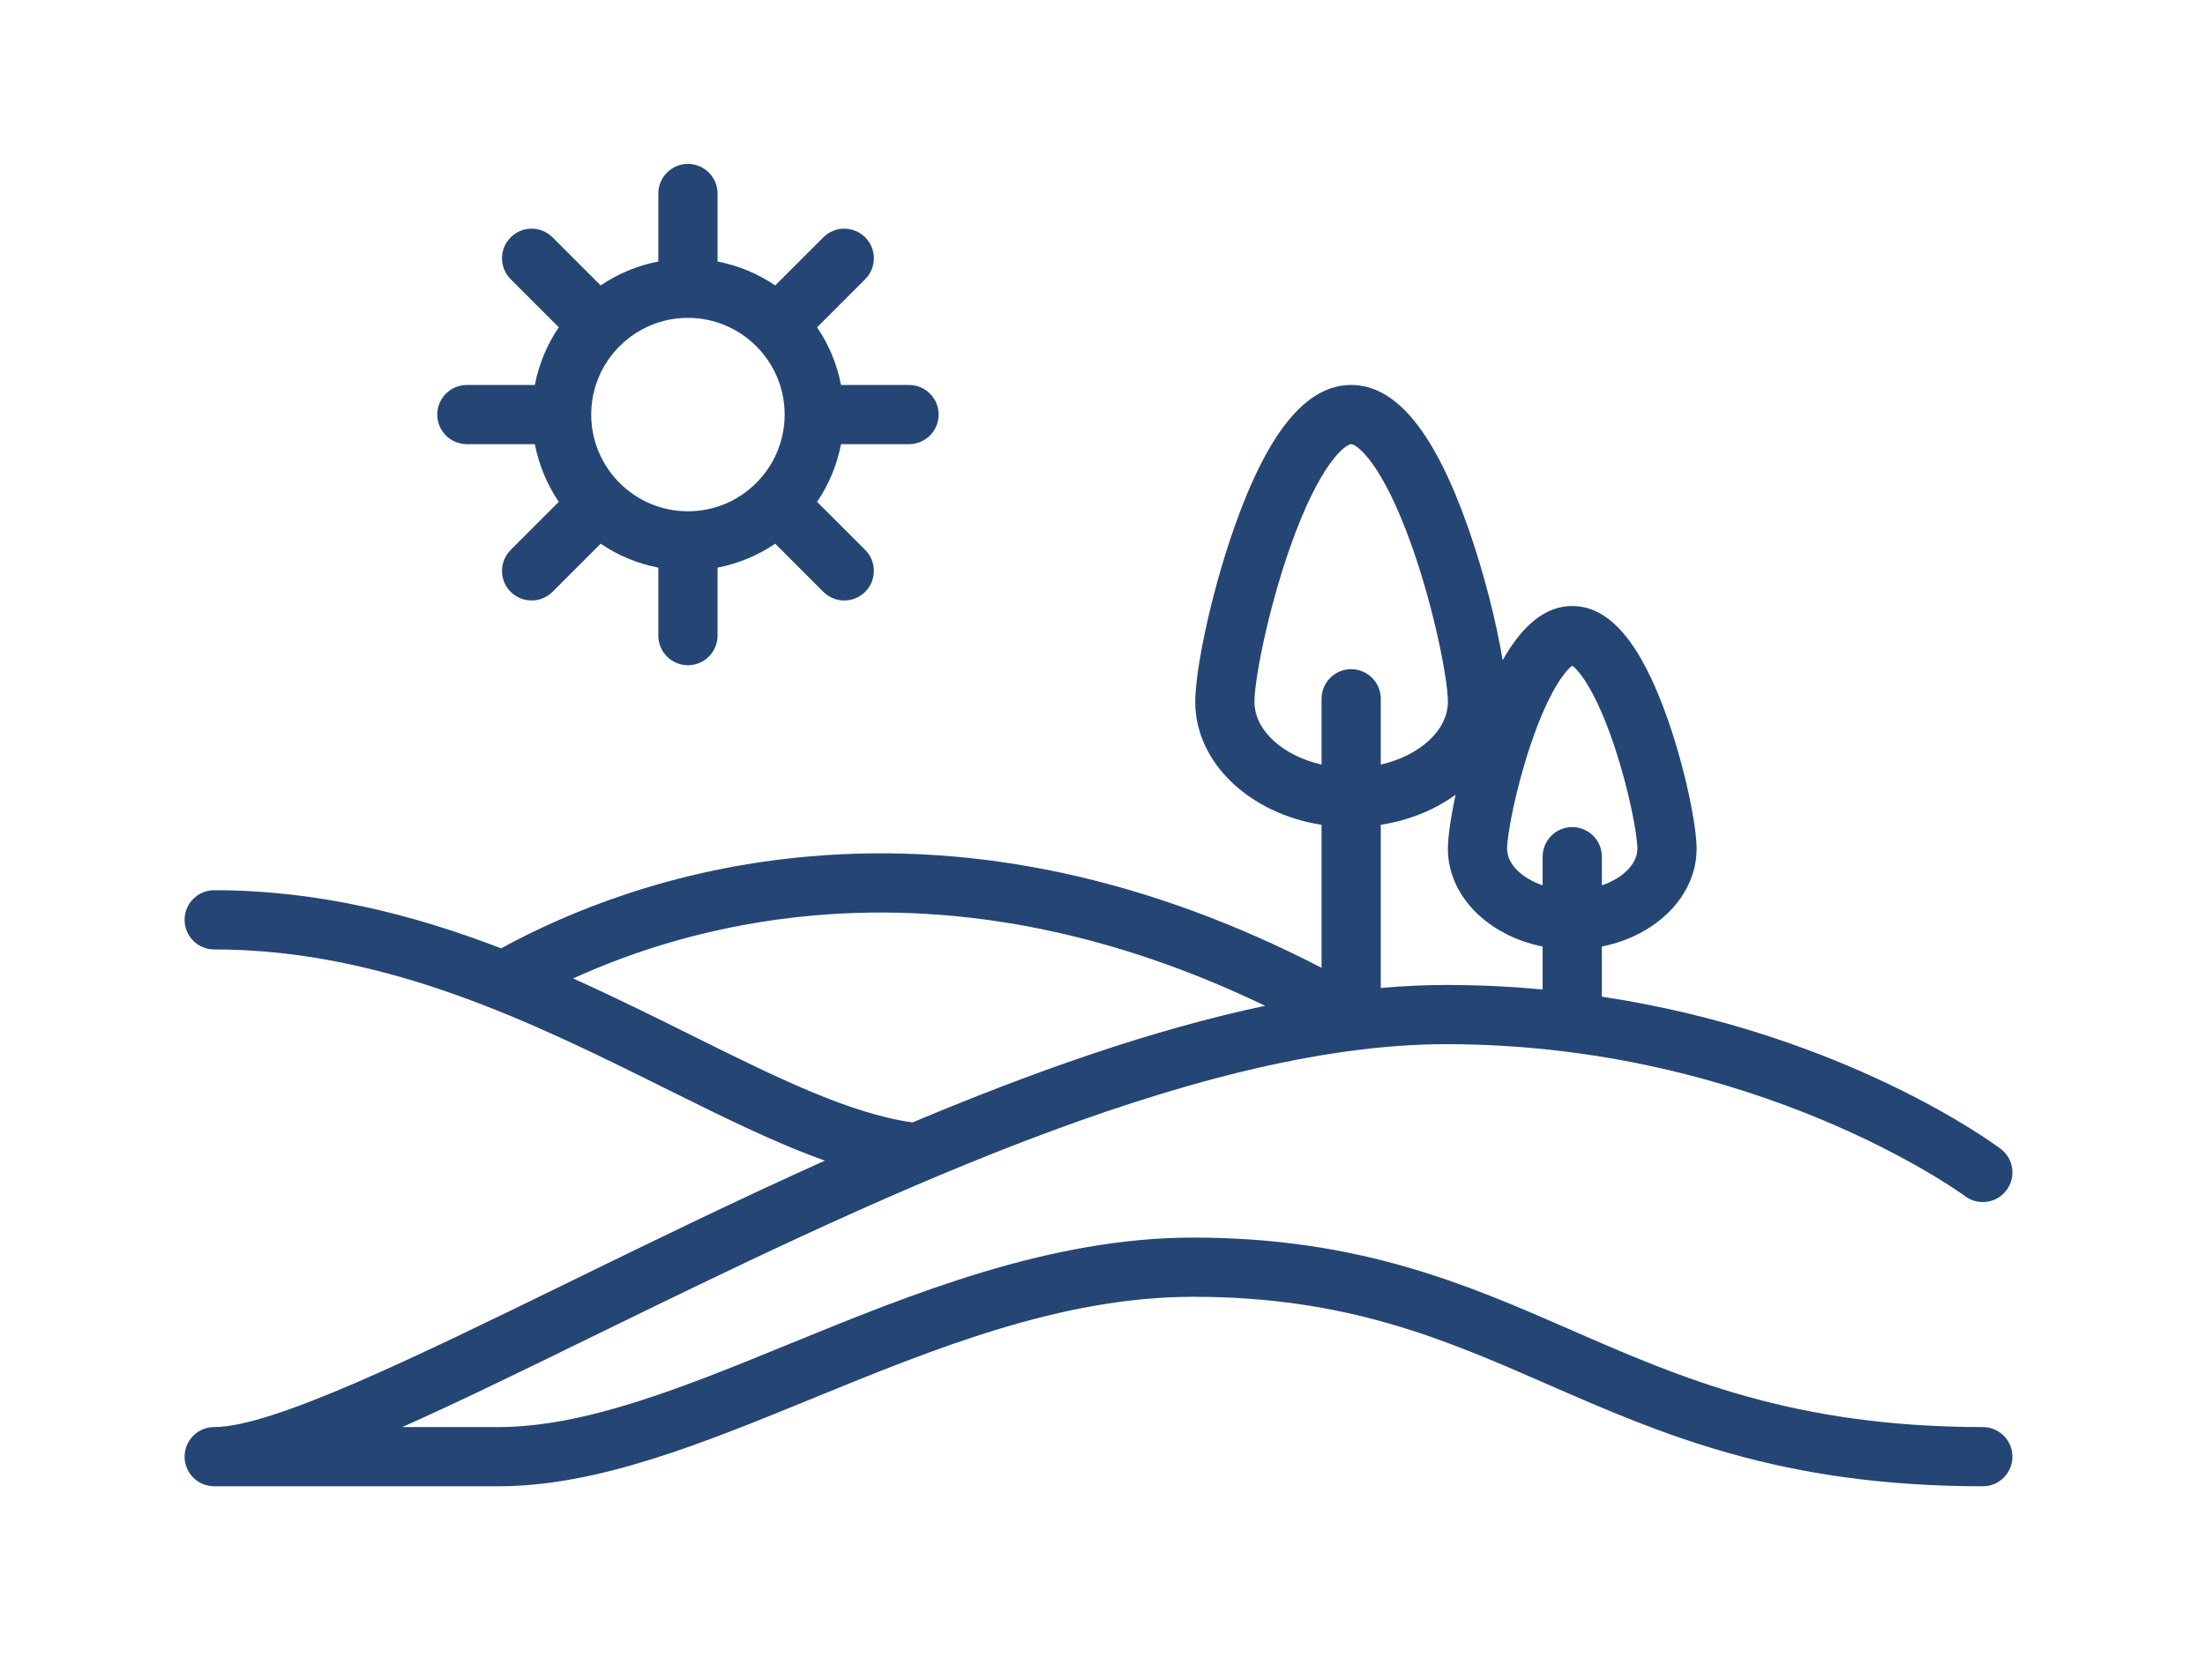
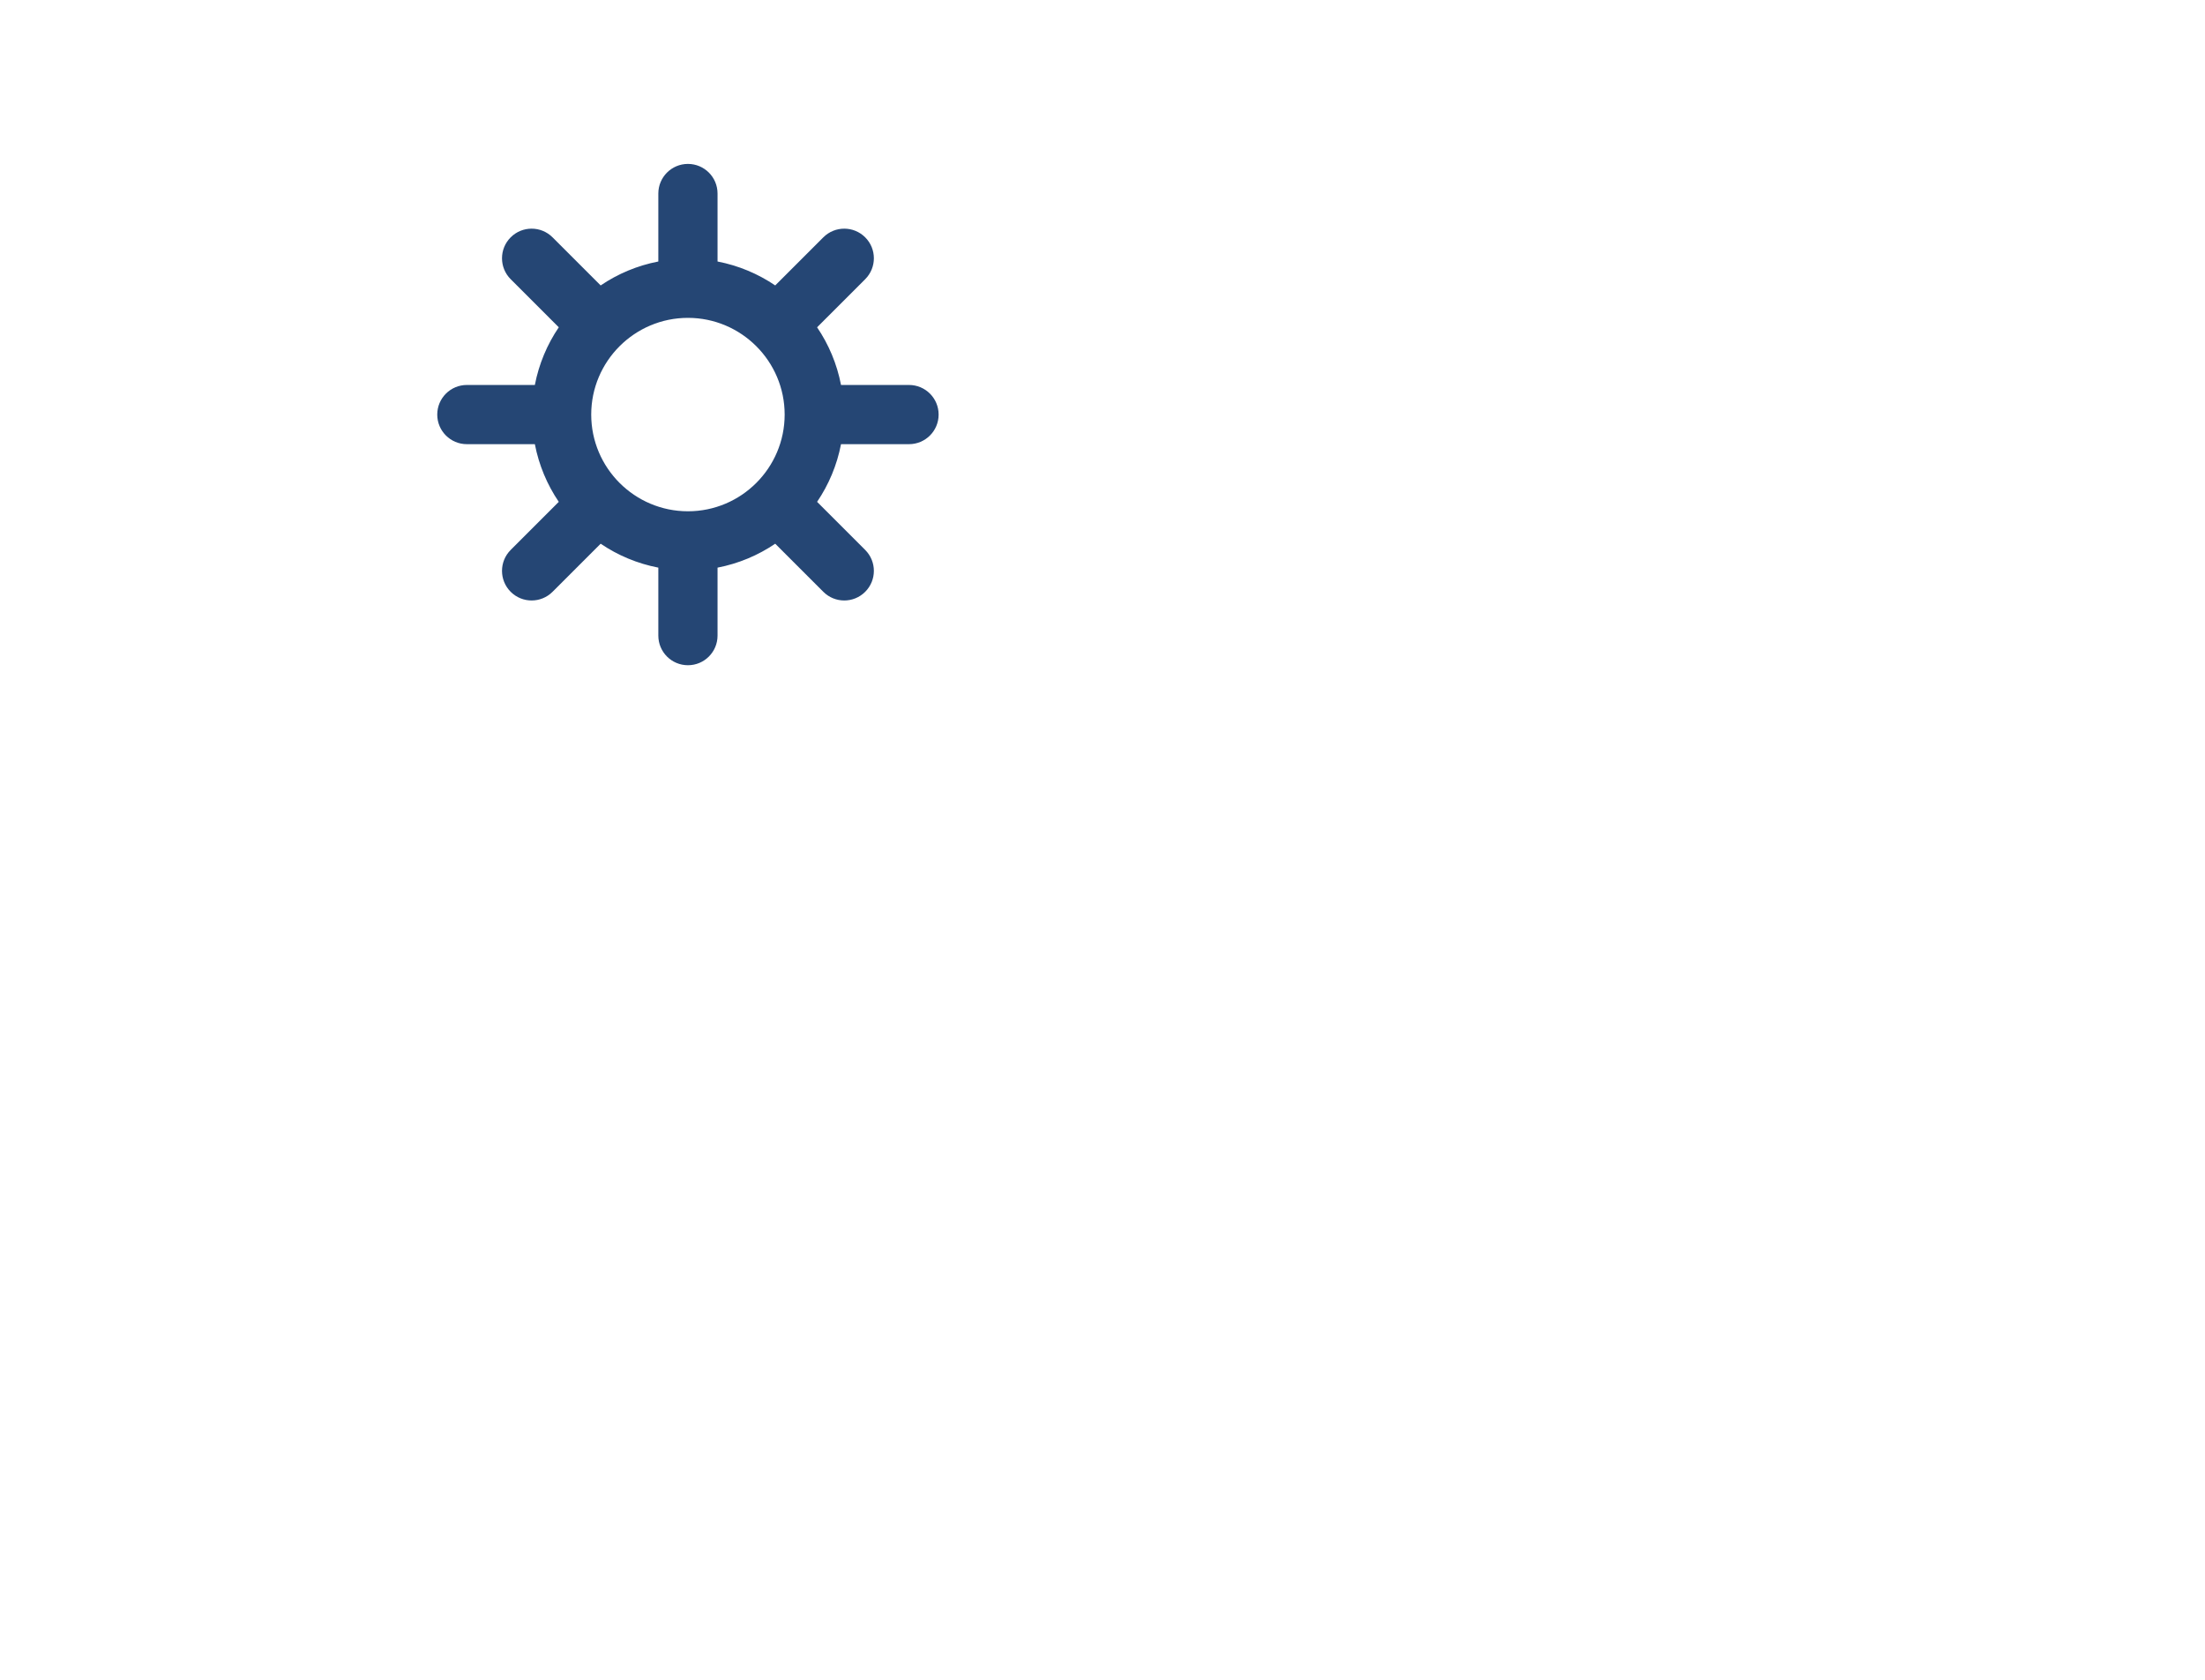
<svg xmlns="http://www.w3.org/2000/svg" width="100%" height="100%" viewBox="0 0 42 32" version="1.1" xml:space="preserve" style="fill-rule:evenodd;clip-rule:evenodd;stroke-linejoin:round;stroke-miterlimit:1.414;">
  <g transform="matrix(0.068,0,0,0.068,3.516,-1.69)">
-     <path d="M503.706,424.639C450.589,424.639 418.989,410.825 388.429,397.466C359.295,384.73 329.168,371.559 282.54,371.559C242.269,371.559 203.655,387.353 169.586,401.286C140.222,413.296 112.486,424.639 87.914,424.639L60.991,424.639C76.715,417.631 94.649,408.867 114.272,399.278C188.953,362.788 281.895,317.374 353.313,317.374C440.642,317.374 498.168,359.529 498.739,359.955C502.402,362.695 507.594,361.951 510.341,358.289C513.089,354.626 512.346,349.426 508.683,346.678C506.6,345.117 464.756,314.299 396.994,304.064L396.994,290.02C412.209,287 423.533,275.871 423.533,262.635C423.533,256.158 420.38,240.266 415.284,225.885C407.831,204.851 399.136,194.626 388.7,194.626C381.41,194.626 374.97,199.624 369.208,209.802C367.51,199.615 364.151,185.839 359.622,172.922C350.132,145.857 339.386,132.7 326.773,132.7C314.16,132.7 303.415,145.857 293.924,172.923C287.234,192.003 283.093,212.969 283.093,221.451C283.093,238.532 298.348,252.795 318.479,255.92L318.479,295.975C270.432,271.144 222.177,260.65 174.852,264.787C136.61,268.131 107.093,280.448 88.659,290.523C64.167,281.118 37.582,274.246 8.294,274.246C3.713,274.246 0,277.96 0,282.54C0,287.12 3.713,290.834 8.294,290.834C56.292,290.834 97.853,311.478 134.521,329.693C150.656,337.708 165.418,345.039 179.353,350.001C154.247,361.285 129.785,373.237 106.99,384.374C64.613,405.082 24.586,424.639 8.294,424.639C3.713,424.639 0,428.353 0,432.933C0,437.513 3.713,441.227 8.294,441.227L87.914,441.227C115.747,441.227 144.949,429.284 175.865,416.64C210.115,402.632 245.531,388.147 282.54,388.147C325.702,388.147 352.944,400.057 381.785,412.664C413.906,426.706 447.122,441.227 503.706,441.227C508.287,441.227 512,437.513 512,432.933C512,428.353 508.287,424.639 503.706,424.639ZM353.313,300.786C347.348,300.786 341.26,301.079 335.067,301.634L335.067,255.919C343.029,254.684 350.228,251.71 356.021,247.504C354.635,253.961 353.866,259.444 353.866,262.635C353.866,275.87 365.191,286.999 380.406,290.02L380.406,302.045C371.727,301.24 362.693,300.786 353.313,300.786ZM376.986,233.646C382.167,218.2 386.924,212.561 388.7,211.372C390.476,212.561 395.233,218.2 400.414,233.646C404.619,246.182 406.946,258.745 406.946,262.635C406.946,266.947 402.797,270.883 396.994,272.876L396.994,264.847C396.994,260.266 393.28,256.553 388.7,256.553C384.119,256.553 380.406,260.266 380.406,264.847L380.406,272.876C374.603,270.883 370.454,266.947 370.454,262.635C370.454,258.745 372.78,246.182 376.986,233.646ZM299.68,221.451C299.68,215.266 303.446,195.9 309.578,178.413C318.057,154.23 325.298,149.287 326.773,149.287C328.248,149.287 335.489,154.23 343.969,178.412C350.101,195.899 353.866,215.264 353.866,221.449C353.866,229.523 345.843,236.585 335.067,239.044L335.067,220.613C335.067,216.033 331.354,212.32 326.773,212.32C322.193,212.32 318.479,216.033 318.479,220.613L318.479,239.045C307.703,236.586 299.68,229.523 299.68,221.451ZM141.9,314.837C131.296,309.57 120.299,304.109 108.841,298.965C125.596,291.317 148.422,283.749 176.297,281.31C217.765,277.686 260.181,286.2 302.663,306.619C270.726,313.367 237.057,325.354 203.916,339.3C186.151,336.799 165.594,326.607 141.9,314.837Z" style="fill:rgb(37,70,116);fill-rule:nonzero;" />
-   </g>
+     </g>
  <g transform="matrix(0.068,0,0,0.068,3.516,-1.69)">
    <path d="M79.067,149.287L98.113,149.287C99.249,155.176 101.564,160.65 104.815,165.443L91.341,178.918C88.102,182.157 88.102,187.409 91.341,190.646C92.96,192.265 95.083,193.076 97.205,193.076C99.327,193.076 101.45,192.267 103.069,190.646L116.544,177.172C121.337,180.422 126.811,182.736 132.7,183.874L132.7,202.92C132.7,207.5 136.413,211.214 140.994,211.214C145.574,211.214 149.287,207.5 149.287,202.92L149.287,183.874C155.176,182.738 160.65,180.422 165.443,177.172L178.918,190.646C180.537,192.265 182.66,193.076 184.782,193.076C186.904,193.076 189.028,192.267 190.646,190.646C193.885,187.407 193.885,182.156 190.646,178.918L177.172,165.443C180.422,160.65 182.738,155.176 183.874,149.287L202.92,149.287C207.5,149.287 211.214,145.574 211.214,140.994C211.214,136.413 207.5,132.7 202.92,132.7L183.874,132.7C182.738,126.811 180.423,121.337 177.172,116.544L190.646,103.069C193.885,99.83 193.885,94.578 190.646,91.341C187.407,88.102 182.156,88.102 178.918,91.341L165.443,104.815C160.65,101.565 155.176,99.251 149.287,98.113L149.287,79.067C149.287,74.487 145.574,70.773 140.994,70.773C136.413,70.773 132.7,74.487 132.7,79.067L132.7,98.113C126.811,99.249 121.337,101.565 116.544,104.815L103.069,91.341C99.83,88.102 94.578,88.102 91.341,91.341C88.102,94.58 88.102,99.831 91.341,103.069L104.815,116.544C101.565,121.337 99.249,126.811 98.113,132.7L79.067,132.7C74.487,132.7 70.773,136.413 70.773,140.994C70.773,145.574 74.487,149.287 79.067,149.287ZM140.994,113.901C155.932,113.901 168.086,126.055 168.086,140.994C168.086,155.932 155.932,168.086 140.994,168.086C126.055,168.086 113.901,155.932 113.901,140.994C113.901,126.055 126.055,113.901 140.994,113.901Z" style="fill:rgb(37,70,116);fill-rule:nonzero;" />
  </g>
</svg>